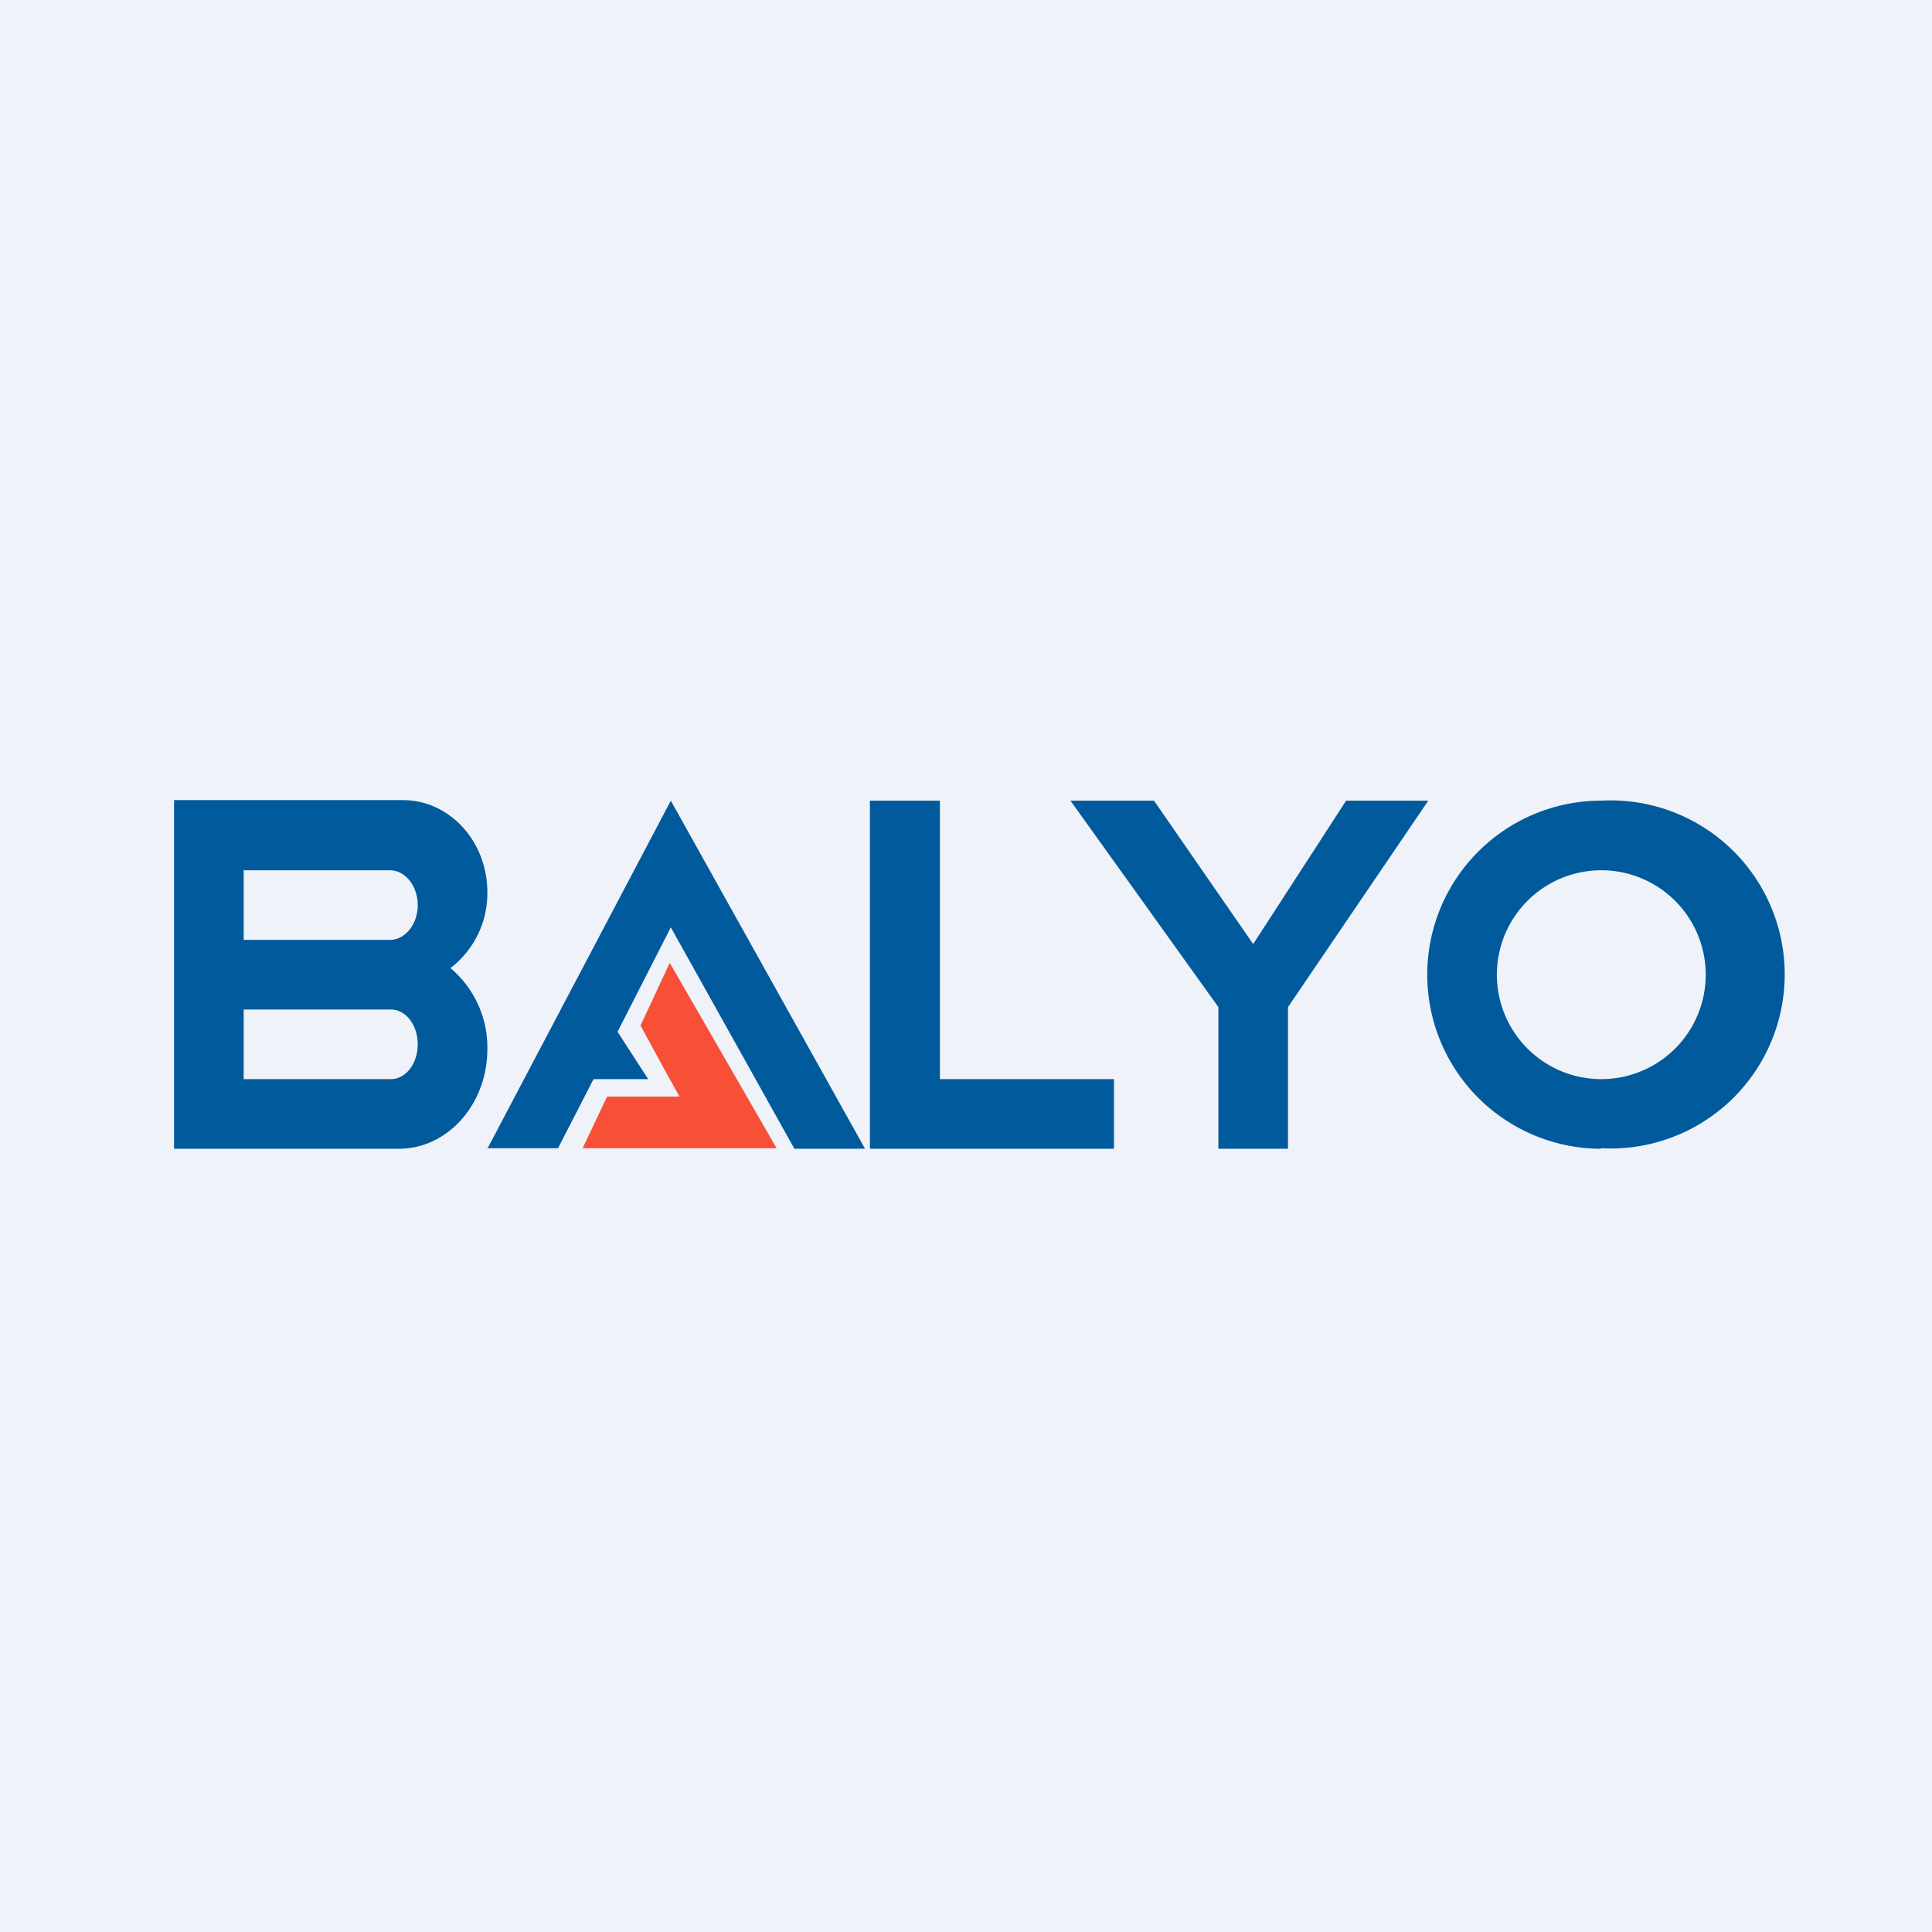
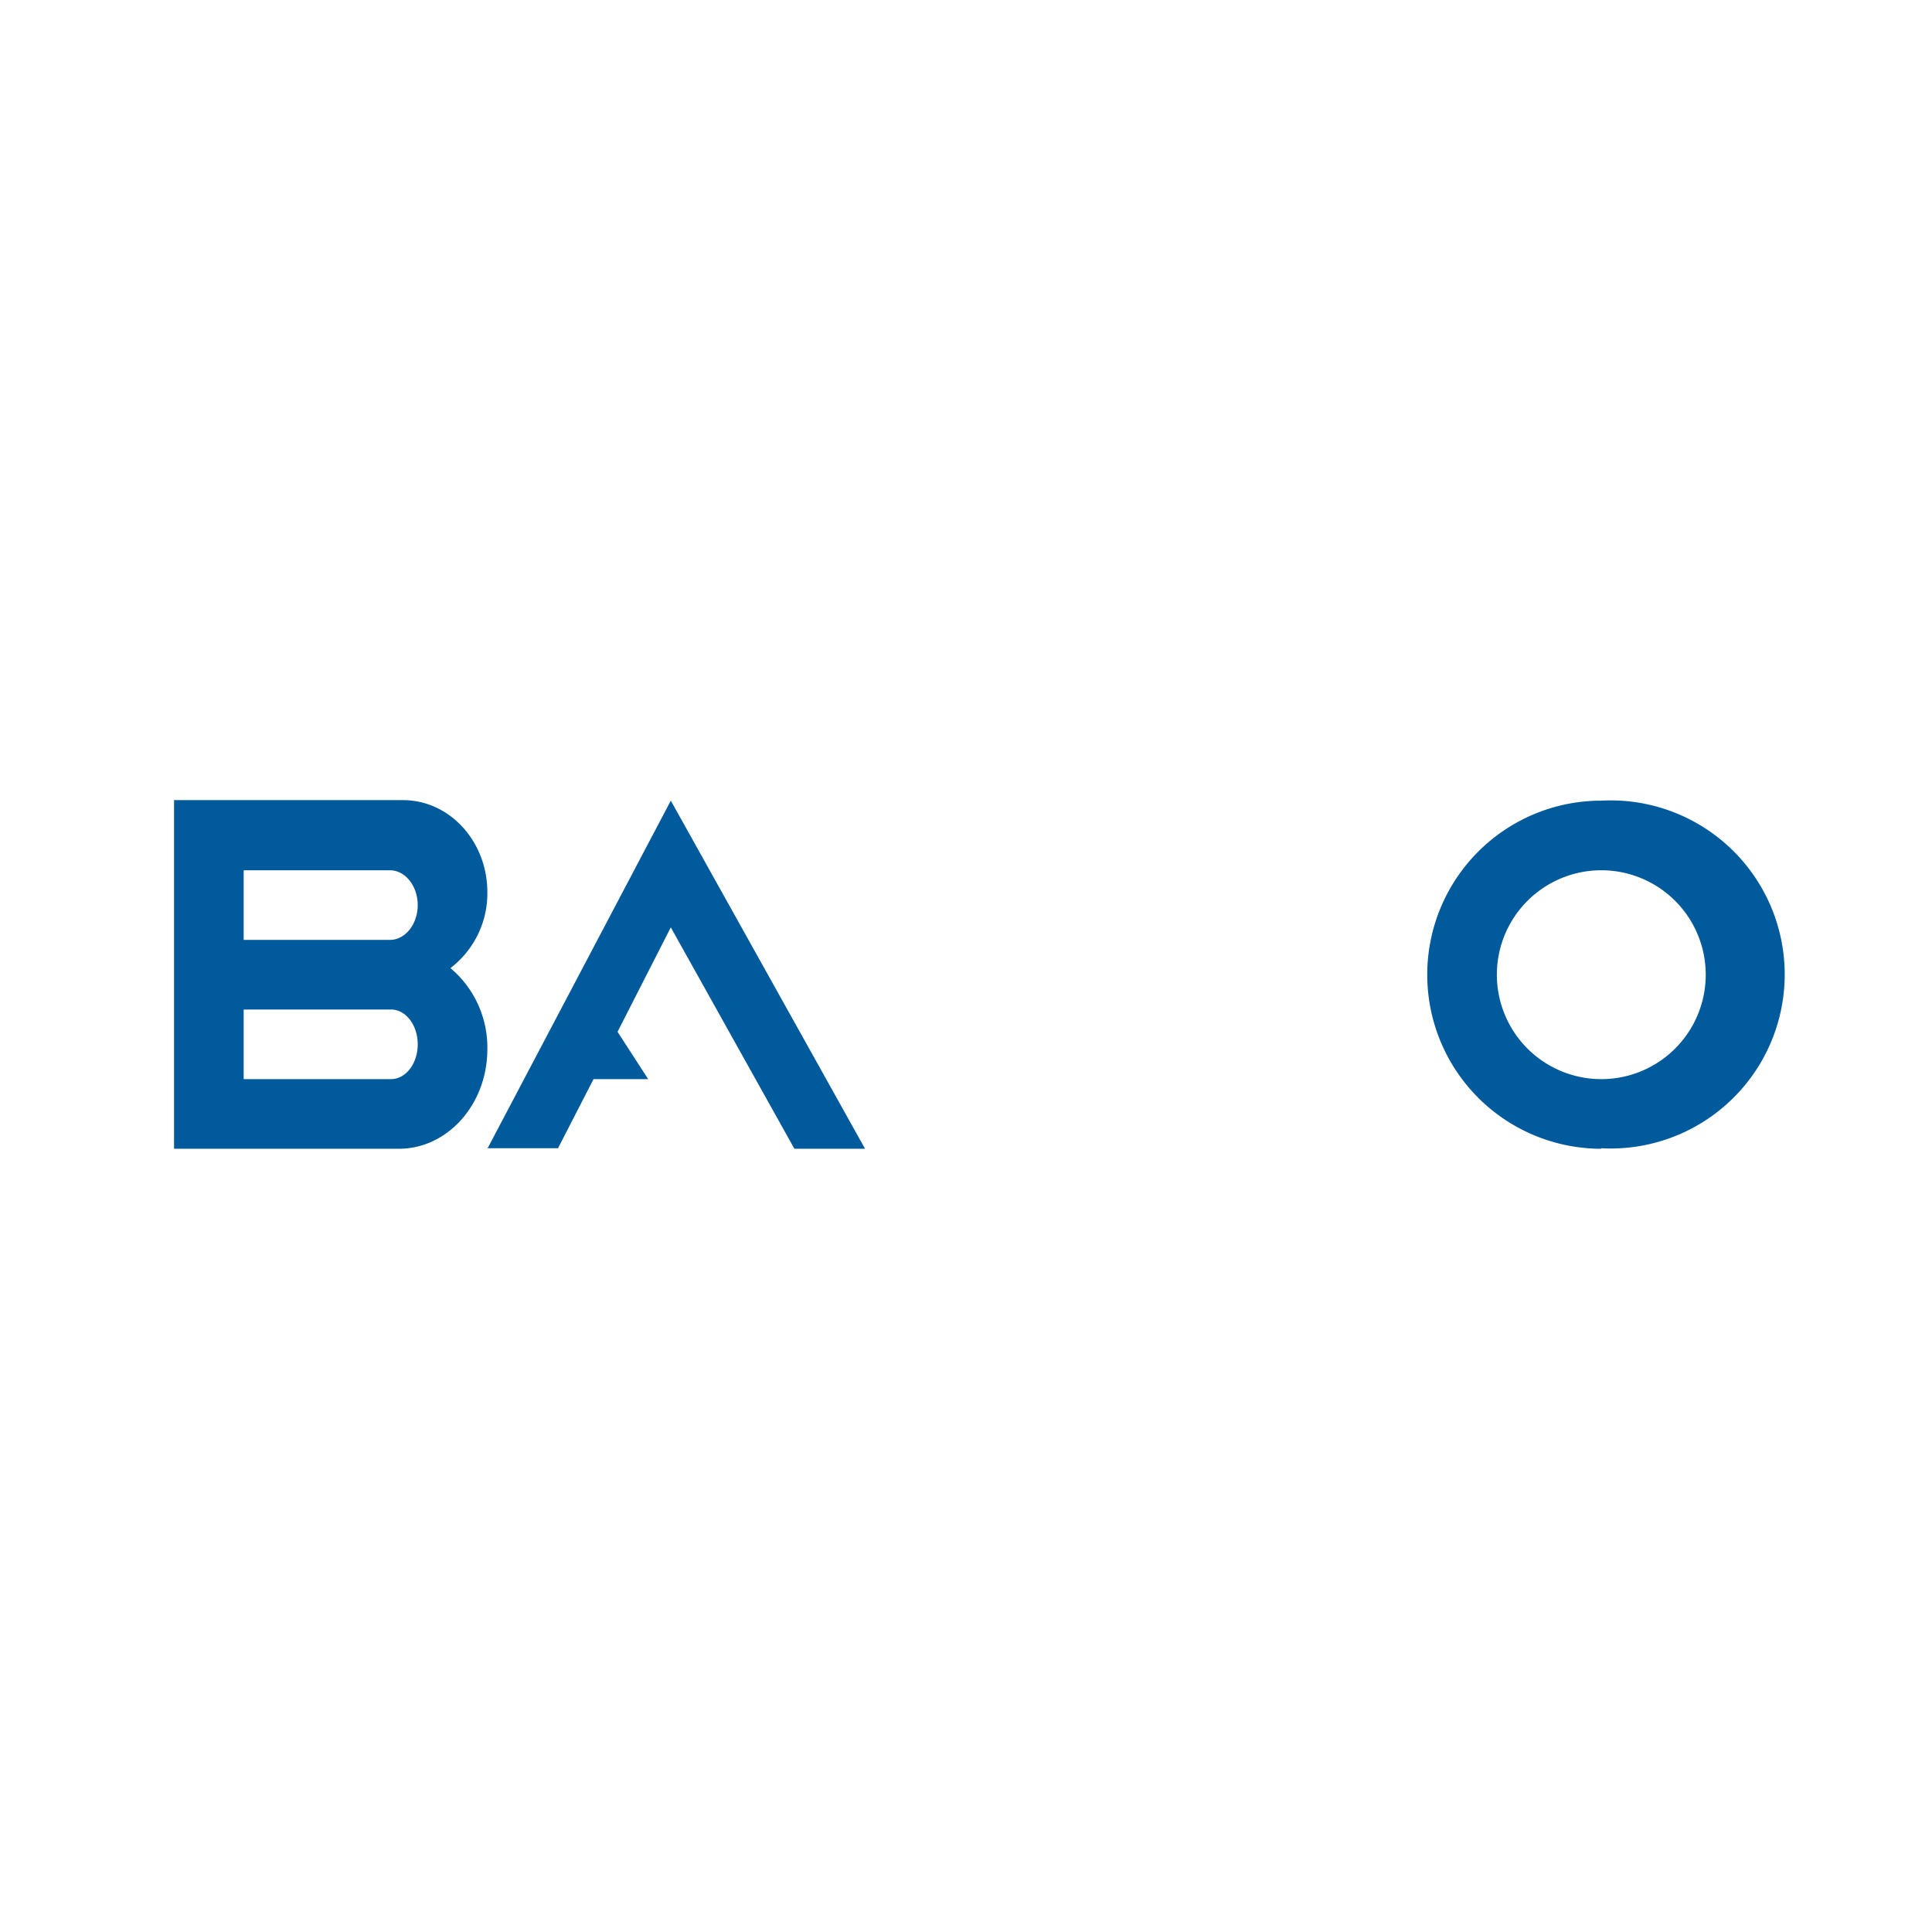
<svg xmlns="http://www.w3.org/2000/svg" viewBox="0 0 55.5 55.5">
-   <path d="M 0,0 H 55.5 V 55.5 H 0 Z" fill="rgb(239, 242, 248)" />
  <path d="M 4.99,22.985 H 11.6 C 12.93,23 14,24.18 14,25.63 A 2.7,2.7 0 0,1 12.94,27.81 A 2.98,2.98 0 0,1 14,30.14 C 14,31.72 12.86,33 11.46,33 H 5 V 23 Z M 7,25 H 11.2 C 11.64,25 12,25.45 12,26 S 11.64,27 11.2,27 H 7 V 25 Z M 7,29 H 11.23 C 11.66,29 12,29.45 12,30 S 11.66,31 11.23,31 H 7 V 29 Z" fill="rgb(1, 90, 156)" fill-rule="evenodd" />
  <path d="M 13.99,32.985 H 16.03 L 17.05,31 H 18.62 L 17.74,29.64 L 19.27,26.64 L 22.82,33 H 24.85 L 19.27,23 L 14,33 Z" fill="rgb(1, 90, 156)" />
-   <path d="M 16.72,32.985 H 22.31 L 19.24,27.66 L 18.4,29.46 L 19.14,30.82 L 19.52,31.5 H 17.44 L 16.73,33 Z" fill="rgb(248, 79, 55)" />
-   <path d="M 24.99,32.985 V 23 H 27 V 31 H 32 V 33 H 25 Z M 35,28.93 L 30.75,23 H 33.15 L 36,27.12 L 38.67,23 H 41.03 L 37,28.93 V 33 H 35 V 28.93 Z" fill="rgb(1, 90, 156)" />
  <path d="M 45.99,32.985 A 5,5 0 1,0 46,23 A 5,5 0 0,0 46,33 Z M 46,31 A 3,3 0 1,0 46,25 A 3,3 0 0,0 46,31 Z" fill="rgb(1, 90, 156)" fill-rule="evenodd" />
</svg>